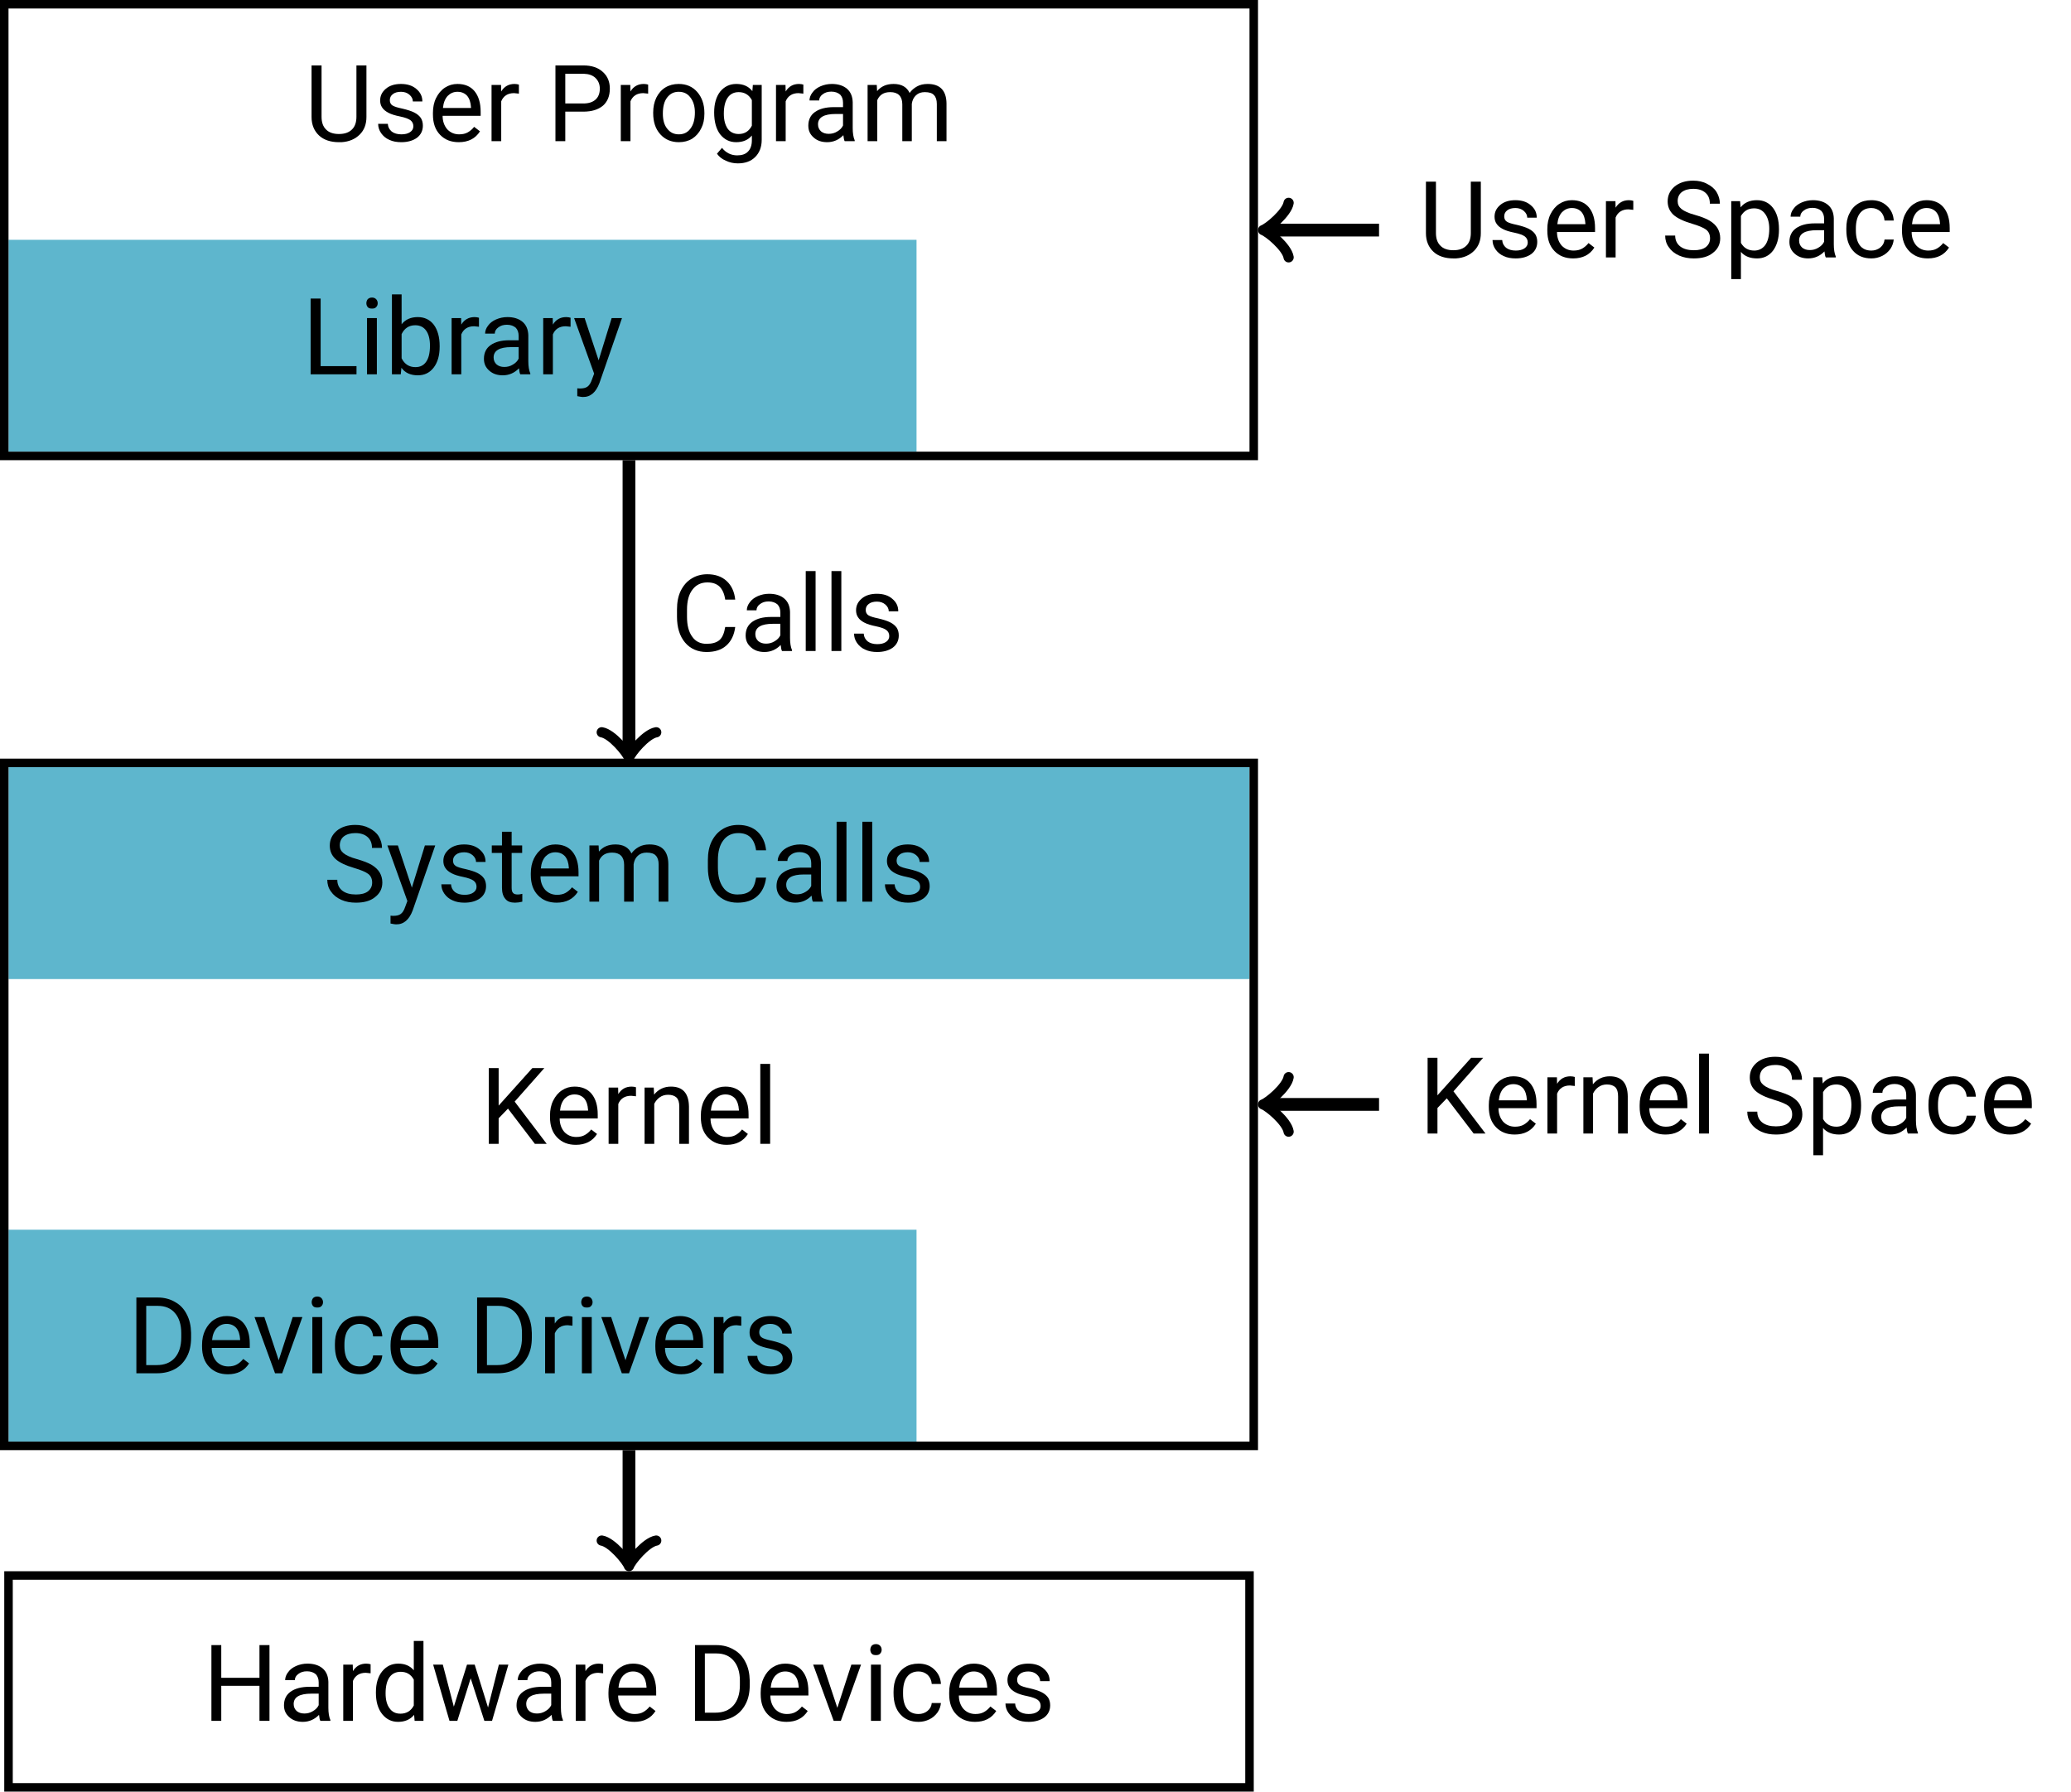
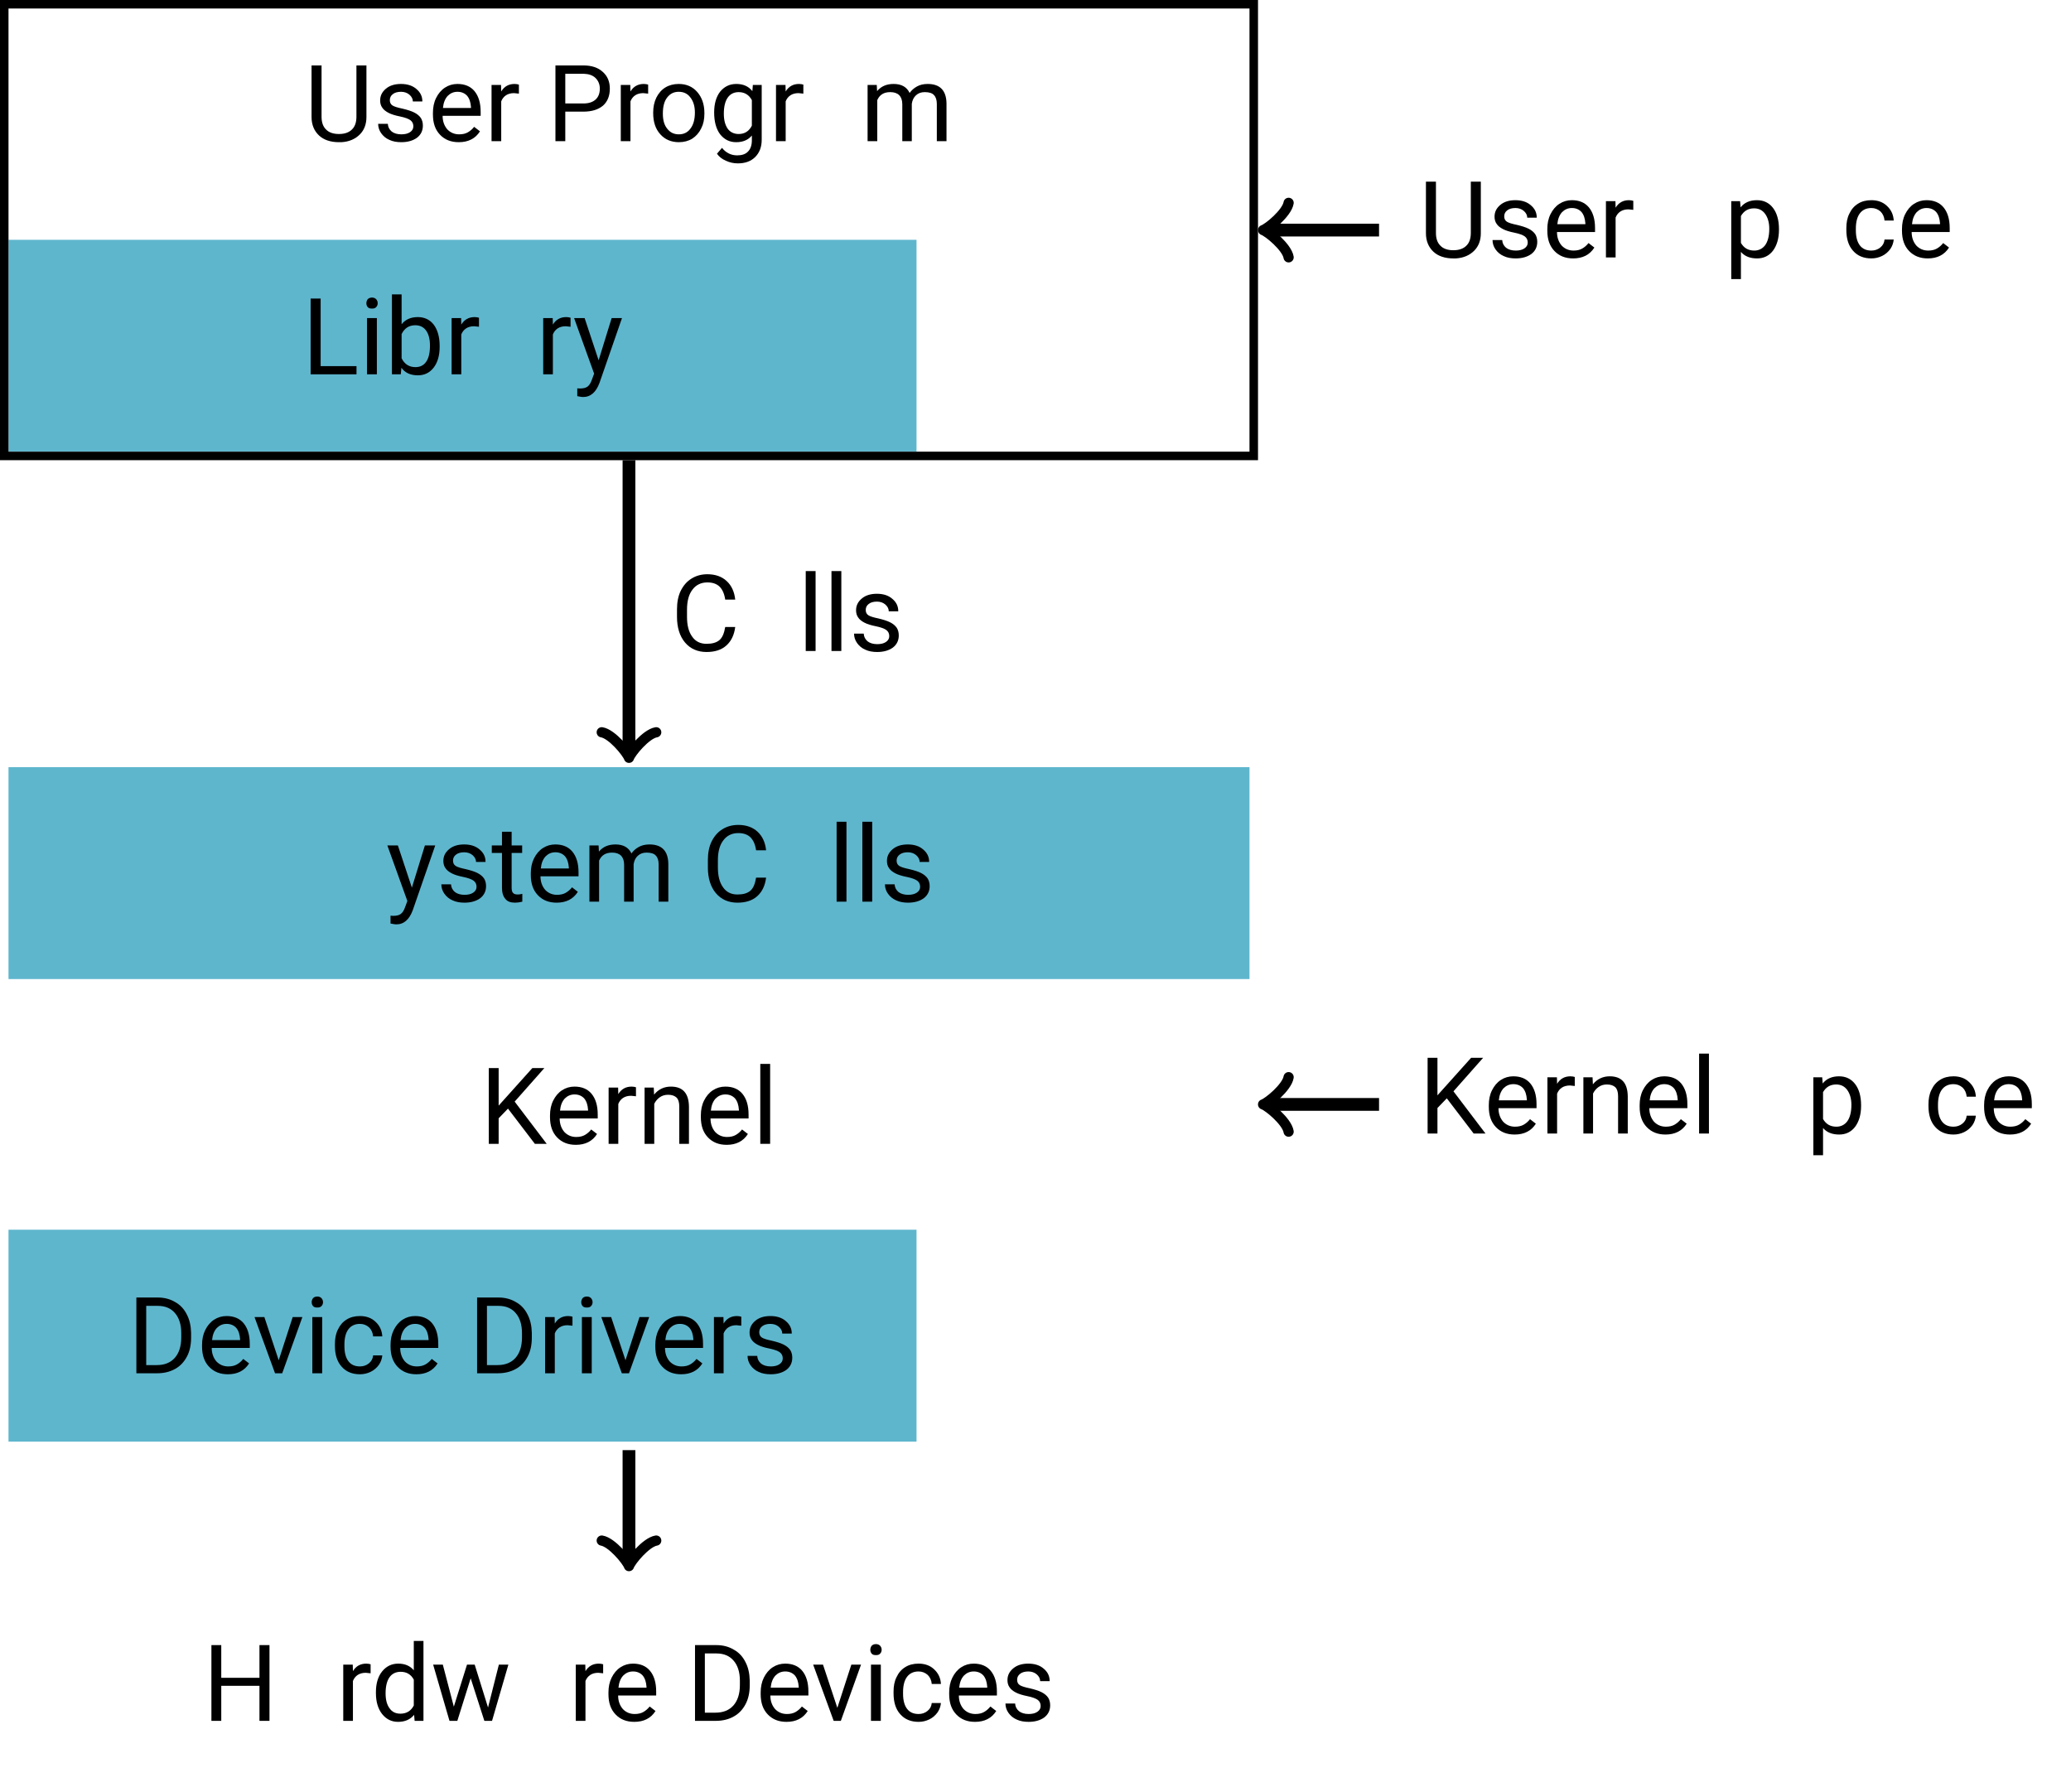
<svg xmlns="http://www.w3.org/2000/svg" xmlns:xlink="http://www.w3.org/1999/xlink" width="193.956" height="167.774" viewBox="0 0 193.956 167.774">
  <defs>
    <g>
      <g id="glyph-0-0">
        <path d="M 5.812 -7.094 L 4.875 -7.094 L 4.875 -2.281 C 4.875 -1.766 4.734 -1.359 4.453 -1.094 C 4.172 -0.812 3.766 -0.672 3.234 -0.672 C 2.719 -0.672 2.297 -0.812 2.031 -1.094 C 1.75 -1.359 1.609 -1.766 1.609 -2.281 L 1.609 -7.094 L 0.672 -7.094 L 0.672 -2.266 C 0.672 -1.531 0.922 -0.953 1.375 -0.531 C 1.828 -0.109 2.469 0.094 3.234 0.094 L 3.484 0.094 C 4.203 0.047 4.766 -0.203 5.188 -0.625 C 5.609 -1.047 5.812 -1.594 5.812 -2.266 Z M 5.812 -7.094 " />
      </g>
      <g id="glyph-0-1">
        <path d="M 3.75 -1.391 C 3.75 -1.156 3.641 -0.984 3.438 -0.844 C 3.234 -0.703 2.953 -0.641 2.625 -0.641 C 2.25 -0.641 1.938 -0.734 1.719 -0.906 C 1.5 -1.094 1.375 -1.328 1.359 -1.625 L 0.453 -1.625 C 0.453 -1.312 0.547 -1.016 0.734 -0.75 C 0.922 -0.484 1.172 -0.266 1.5 -0.125 C 1.828 0.031 2.203 0.094 2.625 0.094 C 3.219 0.094 3.703 -0.047 4.078 -0.312 C 4.453 -0.594 4.641 -0.984 4.641 -1.453 C 4.641 -1.734 4.578 -1.969 4.453 -2.172 C 4.312 -2.375 4.109 -2.547 3.828 -2.688 C 3.547 -2.828 3.188 -2.938 2.734 -3.047 C 2.281 -3.141 1.969 -3.234 1.797 -3.344 C 1.625 -3.453 1.547 -3.625 1.547 -3.844 C 1.547 -4.078 1.641 -4.266 1.828 -4.406 C 2 -4.547 2.266 -4.625 2.594 -4.625 C 2.906 -4.625 3.172 -4.531 3.375 -4.359 C 3.594 -4.172 3.703 -3.953 3.703 -3.719 L 4.594 -3.719 C 4.594 -4.203 4.406 -4.578 4.031 -4.891 C 3.672 -5.203 3.188 -5.359 2.594 -5.359 C 2.016 -5.359 1.547 -5.219 1.188 -4.922 C 0.812 -4.609 0.641 -4.25 0.641 -3.812 C 0.641 -3.562 0.703 -3.328 0.828 -3.156 C 0.953 -2.953 1.156 -2.797 1.422 -2.656 C 1.688 -2.516 2.047 -2.406 2.516 -2.312 C 2.969 -2.219 3.297 -2.094 3.469 -1.969 C 3.656 -1.828 3.75 -1.641 3.75 -1.391 Z M 3.75 -1.391 " />
      </g>
      <g id="glyph-0-2">
        <path d="M 2.875 0.094 C 3.75 0.094 4.422 -0.234 4.859 -0.922 L 4.312 -1.344 C 4.141 -1.125 3.938 -0.953 3.719 -0.828 C 3.5 -0.703 3.234 -0.641 2.906 -0.641 C 2.469 -0.641 2.094 -0.797 1.797 -1.109 C 1.516 -1.438 1.359 -1.859 1.359 -2.375 L 4.922 -2.375 L 4.922 -2.75 C 4.922 -3.594 4.719 -4.234 4.344 -4.688 C 3.969 -5.141 3.422 -5.359 2.75 -5.359 C 2.328 -5.359 1.938 -5.25 1.578 -5.016 C 1.219 -4.781 0.953 -4.453 0.75 -4.047 C 0.547 -3.641 0.453 -3.172 0.453 -2.656 L 0.453 -2.5 C 0.453 -1.688 0.672 -1.062 1.125 -0.594 C 1.578 -0.125 2.156 0.094 2.875 0.094 Z M 2.75 -4.625 C 3.125 -4.625 3.422 -4.5 3.656 -4.25 C 3.875 -3.984 3.984 -3.641 4.016 -3.188 L 4.016 -3.109 L 1.391 -3.109 C 1.438 -3.594 1.578 -3.953 1.828 -4.234 C 2.078 -4.484 2.375 -4.625 2.75 -4.625 Z M 2.75 -4.625 " />
      </g>
      <g id="glyph-0-3">
        <path d="M 3.234 -4.453 L 3.234 -5.297 C 3.125 -5.328 3 -5.359 2.828 -5.359 C 2.281 -5.359 1.859 -5.125 1.578 -4.656 L 1.562 -5.266 L 0.672 -5.266 L 0.672 0 L 1.578 0 L 1.578 -3.734 C 1.781 -4.234 2.188 -4.5 2.781 -4.5 C 2.938 -4.484 3.094 -4.469 3.234 -4.453 Z M 3.234 -4.453 " />
      </g>
      <g id="glyph-0-4">
        <path d="M 1.75 -2.766 L 3.422 -2.766 C 4.234 -2.766 4.828 -2.953 5.281 -3.328 C 5.703 -3.703 5.922 -4.234 5.922 -4.922 C 5.922 -5.578 5.703 -6.094 5.266 -6.484 C 4.828 -6.891 4.219 -7.094 3.438 -7.094 L 0.828 -7.094 L 0.828 0 L 1.75 0 Z M 1.75 -3.531 L 1.75 -6.312 L 3.484 -6.312 C 3.953 -6.297 4.312 -6.172 4.578 -5.922 C 4.844 -5.656 4.984 -5.328 4.984 -4.922 C 4.984 -4.469 4.844 -4.125 4.578 -3.891 C 4.312 -3.656 3.938 -3.531 3.438 -3.531 Z M 1.75 -3.531 " />
      </g>
      <g id="glyph-0-5">
        <path d="M 0.438 -2.688 L 0.438 -2.625 C 0.438 -1.797 0.656 -1.141 1.109 -0.641 C 1.547 -0.156 2.125 0.094 2.844 0.094 C 3.312 0.094 3.734 -0.016 4.094 -0.234 C 4.453 -0.469 4.734 -0.781 4.938 -1.203 C 5.141 -1.594 5.234 -2.047 5.234 -2.578 L 5.234 -2.641 C 5.234 -3.453 5 -4.109 4.562 -4.609 C 4.125 -5.109 3.547 -5.359 2.828 -5.359 C 2.359 -5.359 1.938 -5.25 1.578 -5.031 C 1.219 -4.812 0.938 -4.484 0.734 -4.078 C 0.531 -3.656 0.438 -3.203 0.438 -2.688 Z M 1.344 -2.578 C 1.344 -3.234 1.469 -3.734 1.75 -4.094 C 2.031 -4.453 2.375 -4.625 2.828 -4.625 C 3.297 -4.625 3.656 -4.453 3.922 -4.094 C 4.203 -3.734 4.344 -3.266 4.344 -2.688 C 4.344 -2.031 4.203 -1.531 3.922 -1.172 C 3.656 -0.812 3.297 -0.641 2.844 -0.641 C 2.375 -0.641 2.031 -0.812 1.75 -1.172 C 1.469 -1.516 1.344 -1.984 1.344 -2.578 Z M 1.344 -2.578 " />
      </g>
      <g id="glyph-0-6">
        <path d="M 0.469 -2.688 C 0.469 -1.828 0.656 -1.141 1.031 -0.641 C 1.422 -0.156 1.906 0.094 2.531 0.094 C 3.156 0.094 3.656 -0.109 4 -0.531 L 4 -0.062 C 4 0.375 3.875 0.734 3.641 0.969 C 3.406 1.219 3.062 1.328 2.625 1.328 C 2.062 1.328 1.578 1.094 1.203 0.625 L 0.734 1.172 C 0.922 1.453 1.203 1.672 1.562 1.828 C 1.922 2 2.297 2.078 2.688 2.078 C 3.359 2.078 3.906 1.891 4.312 1.484 C 4.703 1.094 4.922 0.562 4.922 -0.125 L 4.922 -5.266 L 4.094 -5.266 L 4.047 -4.688 C 3.688 -5.141 3.188 -5.359 2.547 -5.359 C 1.906 -5.359 1.422 -5.109 1.031 -4.641 C 0.656 -4.156 0.469 -3.5 0.469 -2.688 Z M 1.375 -2.578 C 1.375 -3.234 1.5 -3.75 1.75 -4.094 C 1.984 -4.422 2.328 -4.594 2.766 -4.594 C 3.312 -4.594 3.734 -4.344 4 -3.844 L 4 -1.453 C 3.734 -0.922 3.312 -0.672 2.766 -0.672 C 2.328 -0.672 1.969 -0.844 1.734 -1.172 C 1.5 -1.516 1.375 -1.969 1.375 -2.578 Z M 1.375 -2.578 " />
      </g>
      <g id="glyph-0-7">
-         <path d="M 3.938 0 L 4.875 0 L 4.875 -0.078 C 4.75 -0.359 4.688 -0.75 4.688 -1.234 L 4.688 -3.656 C 4.672 -4.188 4.5 -4.609 4.156 -4.906 C 3.812 -5.203 3.328 -5.359 2.734 -5.359 C 2.344 -5.359 2 -5.281 1.672 -5.141 C 1.359 -5 1.094 -4.812 0.922 -4.562 C 0.734 -4.328 0.641 -4.062 0.641 -3.812 L 1.547 -3.812 C 1.547 -4.031 1.656 -4.234 1.875 -4.391 C 2.094 -4.562 2.359 -4.641 2.688 -4.641 C 3.047 -4.641 3.312 -4.531 3.516 -4.359 C 3.688 -4.172 3.781 -3.922 3.781 -3.609 L 3.781 -3.188 L 2.906 -3.188 C 2.156 -3.188 1.578 -3.031 1.156 -2.734 C 0.734 -2.438 0.531 -2 0.531 -1.453 C 0.531 -1 0.688 -0.641 1.031 -0.344 C 1.359 -0.047 1.781 0.094 2.297 0.094 C 2.875 0.094 3.391 -0.125 3.812 -0.562 C 3.844 -0.297 3.875 -0.094 3.938 0 Z M 2.438 -0.688 C 2.141 -0.688 1.906 -0.766 1.719 -0.922 C 1.531 -1.094 1.438 -1.312 1.438 -1.578 C 1.438 -2.219 1.984 -2.547 3.094 -2.547 L 3.781 -2.547 L 3.781 -1.469 C 3.672 -1.234 3.484 -1.047 3.234 -0.906 C 2.984 -0.75 2.719 -0.688 2.438 -0.688 Z M 2.438 -0.688 " />
-       </g>
+         </g>
      <g id="glyph-0-8">
        <path d="M 1.531 -5.266 L 0.672 -5.266 L 0.672 0 L 1.578 0 L 1.578 -3.844 C 1.797 -4.344 2.188 -4.594 2.797 -4.594 C 3.531 -4.594 3.922 -4.203 3.922 -3.453 L 3.922 0 L 4.812 0 L 4.812 -3.5 C 4.859 -3.828 4.984 -4.094 5.203 -4.297 C 5.422 -4.5 5.688 -4.594 6.031 -4.594 C 6.438 -4.594 6.734 -4.5 6.891 -4.312 C 7.062 -4.141 7.156 -3.859 7.156 -3.484 L 7.156 0 L 8.062 0 L 8.062 -3.531 C 8.047 -4.75 7.453 -5.359 6.297 -5.359 C 5.906 -5.359 5.578 -5.281 5.297 -5.125 C 5.016 -4.969 4.781 -4.766 4.609 -4.516 C 4.344 -5.078 3.844 -5.359 3.109 -5.359 C 2.453 -5.359 1.938 -5.141 1.562 -4.688 Z M 1.531 -5.266 " />
      </g>
      <g id="glyph-0-9">
        <path d="M 1.766 -0.766 L 1.766 -7.094 L 0.828 -7.094 L 0.828 0 L 5.125 0 L 5.125 -0.766 Z M 1.766 -0.766 " />
      </g>
      <g id="glyph-0-10">
        <path d="M 1.672 0 L 1.672 -5.266 L 0.75 -5.266 L 0.75 0 Z M 0.688 -6.656 C 0.688 -6.516 0.734 -6.391 0.812 -6.297 C 0.906 -6.188 1.031 -6.156 1.219 -6.156 C 1.391 -6.156 1.516 -6.188 1.609 -6.297 C 1.703 -6.391 1.75 -6.516 1.75 -6.656 C 1.75 -6.797 1.703 -6.922 1.609 -7.031 C 1.516 -7.125 1.391 -7.188 1.219 -7.188 C 1.031 -7.188 0.906 -7.125 0.812 -7.031 C 0.734 -6.922 0.688 -6.797 0.688 -6.656 Z M 0.688 -6.656 " />
      </g>
      <g id="glyph-0-11">
        <path d="M 5.141 -2.578 L 5.141 -2.656 C 5.141 -3.484 4.953 -4.156 4.594 -4.641 C 4.234 -5.109 3.734 -5.359 3.094 -5.359 C 2.453 -5.359 1.938 -5.141 1.578 -4.688 L 1.578 -7.484 L 0.672 -7.484 L 0.672 0 L 1.5 0 L 1.562 -0.609 C 1.906 -0.125 2.438 0.094 3.094 0.094 C 3.719 0.094 4.203 -0.141 4.578 -0.625 C 4.953 -1.109 5.141 -1.766 5.141 -2.578 Z M 4.234 -2.688 C 4.234 -2 4.109 -1.5 3.875 -1.172 C 3.641 -0.828 3.297 -0.672 2.875 -0.672 C 2.297 -0.672 1.859 -0.938 1.578 -1.5 L 1.578 -3.766 C 1.844 -4.312 2.266 -4.594 2.859 -4.594 C 3.297 -4.594 3.641 -4.422 3.875 -4.094 C 4.109 -3.766 4.234 -3.297 4.234 -2.688 Z M 4.234 -2.688 " />
      </g>
      <g id="glyph-0-12">
        <path d="M 2.406 -1.312 L 1.094 -5.266 L 0.109 -5.266 L 1.984 -0.062 L 1.781 0.484 C 1.672 0.812 1.531 1.031 1.359 1.156 C 1.188 1.281 0.953 1.328 0.641 1.328 L 0.406 1.312 L 0.406 2.047 L 0.75 2.109 L 0.922 2.125 C 1.641 2.141 2.156 1.688 2.484 0.812 L 4.594 -5.266 L 3.625 -5.266 Z M 2.406 -1.312 " />
      </g>
      <g id="glyph-0-13">
-         <path d="M 2.906 -3.156 C 3.547 -2.969 3.984 -2.781 4.234 -2.594 C 4.469 -2.406 4.594 -2.141 4.594 -1.781 C 4.594 -1.438 4.453 -1.172 4.203 -0.969 C 3.938 -0.766 3.562 -0.672 3.078 -0.672 C 2.547 -0.672 2.125 -0.781 1.797 -1.031 C 1.484 -1.281 1.328 -1.625 1.328 -2.047 L 0.391 -2.047 C 0.391 -1.641 0.5 -1.266 0.734 -0.953 C 0.953 -0.625 1.281 -0.359 1.703 -0.172 C 2.125 0.016 2.578 0.094 3.078 0.094 C 3.812 0.094 4.422 -0.062 4.859 -0.422 C 5.312 -0.766 5.547 -1.219 5.547 -1.797 C 5.547 -2.156 5.453 -2.469 5.297 -2.734 C 5.141 -3 4.891 -3.234 4.562 -3.438 C 4.219 -3.641 3.766 -3.812 3.172 -3.984 C 2.578 -4.141 2.156 -4.344 1.922 -4.531 C 1.672 -4.734 1.562 -4.969 1.562 -5.266 C 1.562 -5.625 1.688 -5.906 1.938 -6.109 C 2.203 -6.312 2.562 -6.422 3.016 -6.422 C 3.516 -6.422 3.891 -6.297 4.172 -6.047 C 4.453 -5.797 4.578 -5.453 4.578 -5.031 L 5.516 -5.031 C 5.516 -5.422 5.406 -5.781 5.203 -6.125 C 5 -6.453 4.688 -6.703 4.312 -6.891 C 3.938 -7.094 3.5 -7.188 3.016 -7.188 C 2.297 -7.188 1.719 -7 1.281 -6.641 C 0.844 -6.266 0.625 -5.812 0.625 -5.25 C 0.625 -4.75 0.797 -4.344 1.156 -4 C 1.516 -3.672 2.109 -3.391 2.906 -3.156 Z M 2.906 -3.156 " />
-       </g>
+         </g>
      <g id="glyph-0-14">
        <path d="M 5.141 -2.578 L 5.141 -2.656 C 5.141 -3.516 4.938 -4.172 4.578 -4.641 C 4.203 -5.125 3.703 -5.359 3.078 -5.359 C 2.422 -5.359 1.906 -5.141 1.547 -4.688 L 1.5 -5.266 L 0.672 -5.266 L 0.672 2.031 L 1.578 2.031 L 1.578 -0.516 C 1.938 -0.094 2.453 0.094 3.094 0.094 C 3.703 0.094 4.203 -0.141 4.578 -0.625 C 4.938 -1.109 5.141 -1.766 5.141 -2.578 Z M 4.234 -2.688 C 4.234 -2 4.094 -1.484 3.844 -1.141 C 3.594 -0.812 3.25 -0.641 2.828 -0.641 C 2.266 -0.641 1.859 -0.875 1.578 -1.359 L 1.578 -3.875 C 1.859 -4.359 2.266 -4.594 2.812 -4.594 C 3.25 -4.594 3.594 -4.422 3.844 -4.078 C 4.094 -3.734 4.234 -3.266 4.234 -2.688 Z M 4.234 -2.688 " />
      </g>
      <g id="glyph-0-15">
        <path d="M 2.797 -0.641 C 2.328 -0.641 1.969 -0.797 1.719 -1.125 C 1.469 -1.453 1.344 -1.922 1.344 -2.531 L 1.344 -2.703 C 1.344 -3.312 1.469 -3.797 1.719 -4.125 C 1.969 -4.453 2.328 -4.625 2.797 -4.625 C 3.125 -4.625 3.406 -4.516 3.656 -4.297 C 3.875 -4.078 4 -3.797 4.031 -3.453 L 4.891 -3.453 C 4.859 -4.016 4.641 -4.469 4.25 -4.828 C 3.875 -5.188 3.375 -5.359 2.797 -5.359 C 2.312 -5.359 1.891 -5.25 1.547 -5.031 C 1.188 -4.812 0.922 -4.5 0.734 -4.094 C 0.531 -3.703 0.453 -3.234 0.453 -2.734 L 0.453 -2.578 C 0.453 -1.75 0.656 -1.094 1.078 -0.625 C 1.5 -0.141 2.078 0.094 2.797 0.094 C 3.156 0.094 3.484 0.016 3.812 -0.141 C 4.125 -0.297 4.375 -0.516 4.578 -0.797 C 4.766 -1.078 4.859 -1.359 4.891 -1.672 L 4.031 -1.672 C 4 -1.359 3.875 -1.125 3.625 -0.922 C 3.391 -0.734 3.109 -0.641 2.797 -0.641 Z M 2.797 -0.641 " />
      </g>
      <g id="glyph-0-16">
        <path d="M 1.906 -6.547 L 1 -6.547 L 1 -5.266 L 0.047 -5.266 L 0.047 -4.562 L 1 -4.562 L 1 -1.312 C 1 -0.844 1.109 -0.5 1.312 -0.266 C 1.5 -0.016 1.812 0.094 2.219 0.094 C 2.438 0.094 2.672 0.062 2.906 0 L 2.906 -0.734 C 2.734 -0.688 2.578 -0.672 2.484 -0.672 C 2.266 -0.672 2.109 -0.719 2.031 -0.828 C 1.938 -0.922 1.906 -1.094 1.906 -1.312 L 1.906 -4.562 L 2.891 -4.562 L 2.891 -5.266 L 1.906 -5.266 Z M 1.906 -6.547 " />
      </g>
      <g id="glyph-0-17">
        <path d="M 6.031 -2.25 L 5.094 -2.25 C 5 -1.672 4.828 -1.25 4.547 -1.016 C 4.266 -0.781 3.875 -0.672 3.344 -0.672 C 2.766 -0.672 2.312 -0.891 2 -1.344 C 1.672 -1.797 1.516 -2.406 1.516 -3.188 L 1.516 -3.875 C 1.516 -4.688 1.688 -5.312 2.031 -5.75 C 2.359 -6.188 2.828 -6.422 3.422 -6.422 C 3.906 -6.422 4.281 -6.297 4.562 -6.031 C 4.828 -5.766 5.016 -5.359 5.094 -4.812 L 6.031 -4.812 C 5.953 -5.547 5.688 -6.125 5.234 -6.547 C 4.781 -6.969 4.172 -7.188 3.422 -7.188 C 2.859 -7.188 2.359 -7.047 1.938 -6.781 C 1.5 -6.516 1.172 -6.125 0.922 -5.625 C 0.688 -5.141 0.578 -4.562 0.578 -3.891 L 0.578 -3.203 C 0.578 -2.203 0.828 -1.391 1.328 -0.797 C 1.828 -0.203 2.516 0.094 3.344 0.094 C 4.109 0.094 4.734 -0.094 5.203 -0.516 C 5.656 -0.922 5.938 -1.5 6.031 -2.25 Z M 6.031 -2.25 " />
      </g>
      <g id="glyph-0-18">
        <path d="M 1.672 0 L 1.672 -7.484 L 0.75 -7.484 L 0.75 0 Z M 1.672 0 " />
      </g>
      <g id="glyph-0-19">
        <path d="M 2.625 -3.297 L 5.141 0 L 6.25 0 L 3.25 -3.953 L 6.031 -7.094 L 4.906 -7.094 L 1.75 -3.578 L 1.75 -7.094 L 0.828 -7.094 L 0.828 0 L 1.75 0 L 1.75 -2.391 Z M 2.625 -3.297 " />
      </g>
      <g id="glyph-0-20">
        <path d="M 1.531 -5.266 L 0.672 -5.266 L 0.672 0 L 1.578 0 L 1.578 -3.75 C 1.703 -4 1.875 -4.203 2.094 -4.359 C 2.312 -4.516 2.578 -4.594 2.875 -4.594 C 3.234 -4.594 3.484 -4.5 3.672 -4.328 C 3.844 -4.141 3.922 -3.875 3.922 -3.484 L 3.922 0 L 4.828 0 L 4.828 -3.484 C 4.812 -4.734 4.25 -5.359 3.141 -5.359 C 2.5 -5.359 1.969 -5.109 1.562 -4.609 Z M 1.531 -5.266 " />
      </g>
      <g id="glyph-0-21">
        <path d="M 0.828 0 L 2.781 0 C 3.422 0 3.984 -0.141 4.453 -0.406 C 4.938 -0.672 5.297 -1.062 5.562 -1.562 C 5.828 -2.062 5.953 -2.656 5.953 -3.328 L 5.953 -3.781 C 5.938 -4.438 5.812 -5.016 5.547 -5.516 C 5.297 -6.016 4.938 -6.406 4.453 -6.672 C 3.984 -6.953 3.438 -7.094 2.828 -7.094 L 0.828 -7.094 Z M 1.75 -6.312 L 2.844 -6.312 C 3.531 -6.312 4.078 -6.078 4.453 -5.625 C 4.828 -5.188 5.031 -4.562 5.031 -3.766 L 5.031 -3.344 C 5.031 -2.516 4.812 -1.875 4.422 -1.438 C 4.016 -0.984 3.453 -0.766 2.734 -0.766 L 1.75 -0.766 Z M 1.75 -6.312 " />
      </g>
      <g id="glyph-0-22">
        <path d="M 2.422 -1.219 L 1.078 -5.266 L 0.156 -5.266 L 2.078 0 L 2.75 0 L 4.641 -5.266 L 3.734 -5.266 Z M 2.422 -1.219 " />
      </g>
      <g id="glyph-0-23">
        <path d="M 6.266 0 L 6.266 -7.094 L 5.328 -7.094 L 5.328 -4.031 L 1.75 -4.031 L 1.75 -7.094 L 0.828 -7.094 L 0.828 0 L 1.75 0 L 1.75 -3.281 L 5.328 -3.281 L 5.328 0 Z M 6.266 0 " />
      </g>
      <g id="glyph-0-24">
        <path d="M 0.453 -2.688 L 0.453 -2.609 C 0.453 -1.797 0.641 -1.141 1.031 -0.641 C 1.422 -0.156 1.906 0.094 2.531 0.094 C 3.172 0.094 3.672 -0.125 4.031 -0.562 L 4.078 0 L 4.906 0 L 4.906 -7.484 L 4 -7.484 L 4 -4.734 C 3.656 -5.156 3.156 -5.359 2.547 -5.359 C 1.922 -5.359 1.422 -5.109 1.031 -4.625 C 0.641 -4.141 0.453 -3.484 0.453 -2.688 Z M 1.359 -2.578 C 1.359 -3.234 1.484 -3.75 1.734 -4.094 C 1.969 -4.422 2.328 -4.594 2.766 -4.594 C 3.312 -4.594 3.734 -4.359 4 -3.859 L 4 -1.438 C 3.734 -0.922 3.312 -0.672 2.75 -0.672 C 2.312 -0.672 1.969 -0.828 1.734 -1.172 C 1.484 -1.5 1.359 -1.969 1.359 -2.578 Z M 1.359 -2.578 " />
      </g>
      <g id="glyph-0-25">
        <path d="M 5.344 -1.25 L 4.094 -5.266 L 3.375 -5.266 L 2.141 -1.328 L 1.109 -5.266 L 0.203 -5.266 L 1.734 0 L 2.469 0 L 3.719 -3.984 L 5 0 L 5.719 0 L 7.25 -5.266 L 6.359 -5.266 Z M 5.344 -1.25 " />
      </g>
    </g>
    <clipPath id="clip-0">
-       <path clip-rule="nonzero" d="M 0 147 L 118 147 L 118 167.773 L 0 167.773 Z M 0 147 " />
-     </clipPath>
+       </clipPath>
  </defs>
  <g fill="rgb(0%, 0%, 0%)" fill-opacity="1">
    <use xlink:href="#glyph-0-0" x="28.506" y="13.221" />
    <use xlink:href="#glyph-0-1" x="34.962" y="13.221" />
    <use xlink:href="#glyph-0-2" x="40.093" y="13.221" />
    <use xlink:href="#glyph-0-3" x="45.363" y="13.221" />
  </g>
  <g fill="rgb(0%, 0%, 0%)" fill-opacity="1">
    <use xlink:href="#glyph-0-4" x="51.191" y="13.221" />
    <use xlink:href="#glyph-0-3" x="57.467" y="13.221" />
  </g>
  <g fill="rgb(0%, 0%, 0%)" fill-opacity="1">
    <use xlink:href="#glyph-0-5" x="60.735" y="13.221" />
    <use xlink:href="#glyph-0-6" x="66.414" y="13.221" />
    <use xlink:href="#glyph-0-3" x="72.003" y="13.221" />
  </g>
  <g fill="rgb(0%, 0%, 0%)" fill-opacity="1">
    <use xlink:href="#glyph-0-7" x="75.171" y="13.221" />
    <use xlink:href="#glyph-0-8" x="80.581" y="13.221" />
  </g>
  <path fill-rule="nonzero" fill="rgb(36.864%, 71.373%, 80.391%)" fill-opacity="1" d="M 0.797 42.297 L 85.836 42.297 L 85.836 22.457 L 0.797 22.457 Z M 0.797 42.297 " />
  <g fill="rgb(0%, 0%, 0%)" fill-opacity="1">
    <use xlink:href="#glyph-0-9" x="28.263" y="35.052" />
    <use xlink:href="#glyph-0-10" x="33.623" y="35.052" />
    <use xlink:href="#glyph-0-11" x="36.034" y="35.052" />
    <use xlink:href="#glyph-0-3" x="41.623" y="35.052" />
  </g>
  <g fill="rgb(0%, 0%, 0%)" fill-opacity="1">
    <use xlink:href="#glyph-0-7" x="44.791" y="35.052" />
    <use xlink:href="#glyph-0-3" x="50.201" y="35.052" />
  </g>
  <g fill="rgb(0%, 0%, 0%)" fill-opacity="1">
    <use xlink:href="#glyph-0-12" x="53.658" y="35.052" />
  </g>
  <path fill="none" stroke-width="0.797" stroke-linecap="butt" stroke-linejoin="miter" stroke="rgb(0%, 0%, 0%)" stroke-opacity="1" stroke-miterlimit="10" d="M -58.509 -31.977 L 58.511 -31.977 L 58.511 10.32 L -58.509 10.32 Z M -58.509 -31.977 " transform="matrix(1, 0, 0, -1, 58.907, 10.718)" />
  <g fill="rgb(0%, 0%, 0%)" fill-opacity="1">
    <use xlink:href="#glyph-0-0" x="132.872" y="24.105" />
    <use xlink:href="#glyph-0-1" x="139.328" y="24.105" />
    <use xlink:href="#glyph-0-2" x="144.459" y="24.105" />
    <use xlink:href="#glyph-0-3" x="149.729" y="24.105" />
  </g>
  <g fill="rgb(0%, 0%, 0%)" fill-opacity="1">
    <use xlink:href="#glyph-0-13" x="155.557" y="24.105" />
    <use xlink:href="#glyph-0-14" x="161.465" y="24.105" />
    <use xlink:href="#glyph-0-7" x="167.054" y="24.105" />
    <use xlink:href="#glyph-0-15" x="172.463" y="24.105" />
    <use xlink:href="#glyph-0-2" x="177.674" y="24.105" />
  </g>
  <path fill-rule="nonzero" fill="rgb(36.864%, 71.373%, 80.391%)" fill-opacity="1" d="M 0.797 91.684 L 117.02 91.684 L 117.02 71.84 L 0.797 71.84 Z M 0.797 91.684 " />
  <g fill="rgb(0%, 0%, 0%)" fill-opacity="1">
    <use xlink:href="#glyph-0-13" x="30.26" y="84.436" />
    <use xlink:href="#glyph-0-12" x="36.168" y="84.436" />
    <use xlink:href="#glyph-0-1" x="40.88" y="84.436" />
    <use xlink:href="#glyph-0-16" x="46.011" y="84.436" />
    <use xlink:href="#glyph-0-2" x="49.259" y="84.436" />
    <use xlink:href="#glyph-0-8" x="54.529" y="84.436" />
  </g>
  <g fill="rgb(0%, 0%, 0%)" fill-opacity="1">
    <use xlink:href="#glyph-0-17" x="65.717" y="84.436" />
    <use xlink:href="#glyph-0-7" x="72.193" y="84.436" />
    <use xlink:href="#glyph-0-18" x="77.602" y="84.436" />
    <use xlink:href="#glyph-0-18" x="80.013" y="84.436" />
    <use xlink:href="#glyph-0-1" x="82.424" y="84.436" />
  </g>
  <g fill="rgb(0%, 0%, 0%)" fill-opacity="1">
    <use xlink:href="#glyph-0-19" x="44.95" y="107.113" />
  </g>
  <g fill="rgb(0%, 0%, 0%)" fill-opacity="1">
    <use xlink:href="#glyph-0-2" x="51.057" y="107.113" />
    <use xlink:href="#glyph-0-3" x="56.327" y="107.113" />
    <use xlink:href="#glyph-0-20" x="59.695" y="107.113" />
    <use xlink:href="#glyph-0-2" x="65.184" y="107.113" />
    <use xlink:href="#glyph-0-18" x="70.454" y="107.113" />
  </g>
  <path fill-rule="nonzero" fill="rgb(36.864%, 71.373%, 80.391%)" fill-opacity="1" d="M 0.797 135 L 85.836 135 L 85.836 115.156 L 0.797 115.156 Z M 0.797 135 " />
  <g fill="rgb(0%, 0%, 0%)" fill-opacity="1">
    <use xlink:href="#glyph-0-21" x="11.944" y="128.599" />
    <use xlink:href="#glyph-0-2" x="18.47" y="128.599" />
  </g>
  <g fill="rgb(0%, 0%, 0%)" fill-opacity="1">
    <use xlink:href="#glyph-0-22" x="23.68" y="128.599" />
    <use xlink:href="#glyph-0-10" x="28.502" y="128.599" />
    <use xlink:href="#glyph-0-15" x="30.913" y="128.599" />
    <use xlink:href="#glyph-0-2" x="36.123" y="128.599" />
  </g>
  <g fill="rgb(0%, 0%, 0%)" fill-opacity="1">
    <use xlink:href="#glyph-0-21" x="43.854" y="128.599" />
    <use xlink:href="#glyph-0-3" x="50.38" y="128.599" />
    <use xlink:href="#glyph-0-10" x="53.747" y="128.599" />
    <use xlink:href="#glyph-0-22" x="56.158" y="128.599" />
  </g>
  <g fill="rgb(0%, 0%, 0%)" fill-opacity="1">
    <use xlink:href="#glyph-0-2" x="60.92" y="128.599" />
    <use xlink:href="#glyph-0-3" x="66.19" y="128.599" />
    <use xlink:href="#glyph-0-1" x="69.558" y="128.599" />
  </g>
-   <path fill="none" stroke-width="0.797" stroke-linecap="butt" stroke-linejoin="miter" stroke="rgb(0%, 0%, 0%)" stroke-opacity="1" stroke-miterlimit="10" d="M -58.509 -124.68 L 58.511 -124.68 L 58.511 -60.723 L -58.509 -60.723 Z M -58.509 -124.68 " transform="matrix(1, 0, 0, -1, 58.907, 10.718)" />
  <g fill="rgb(0%, 0%, 0%)" fill-opacity="1">
    <use xlink:href="#glyph-0-19" x="132.872" y="106.149" />
  </g>
  <g fill="rgb(0%, 0%, 0%)" fill-opacity="1">
    <use xlink:href="#glyph-0-2" x="138.979" y="106.149" />
    <use xlink:href="#glyph-0-3" x="144.249" y="106.149" />
    <use xlink:href="#glyph-0-20" x="147.617" y="106.149" />
    <use xlink:href="#glyph-0-2" x="153.106" y="106.149" />
    <use xlink:href="#glyph-0-18" x="158.376" y="106.149" />
  </g>
  <g fill="rgb(0%, 0%, 0%)" fill-opacity="1">
    <use xlink:href="#glyph-0-13" x="163.248" y="106.149" />
    <use xlink:href="#glyph-0-14" x="169.156" y="106.149" />
    <use xlink:href="#glyph-0-7" x="174.745" y="106.149" />
    <use xlink:href="#glyph-0-15" x="180.155" y="106.149" />
    <use xlink:href="#glyph-0-2" x="185.365" y="106.149" />
  </g>
  <g clip-path="url(#clip-0)">
    <path fill="none" stroke-width="0.797" stroke-linecap="butt" stroke-linejoin="miter" stroke="rgb(0%, 0%, 0%)" stroke-opacity="1" stroke-miterlimit="10" d="M -58.11 -156.661 L 58.113 -156.661 L 58.113 -136.817 L -58.11 -136.817 Z M -58.11 -156.661 " transform="matrix(1, 0, 0, -1, 58.907, 10.718)" />
  </g>
  <g fill="rgb(0%, 0%, 0%)" fill-opacity="1">
    <use xlink:href="#glyph-0-23" x="18.972" y="161.148" />
    <use xlink:href="#glyph-0-7" x="26.065" y="161.148" />
    <use xlink:href="#glyph-0-3" x="31.475" y="161.148" />
  </g>
  <g fill="rgb(0%, 0%, 0%)" fill-opacity="1">
    <use xlink:href="#glyph-0-24" x="34.753" y="161.148" />
    <use xlink:href="#glyph-0-25" x="40.362" y="161.148" />
    <use xlink:href="#glyph-0-7" x="47.844" y="161.148" />
    <use xlink:href="#glyph-0-3" x="53.253" y="161.148" />
  </g>
  <g fill="rgb(0%, 0%, 0%)" fill-opacity="1">
    <use xlink:href="#glyph-0-2" x="56.531" y="161.148" />
  </g>
  <g fill="rgb(0%, 0%, 0%)" fill-opacity="1">
    <use xlink:href="#glyph-0-21" x="64.262" y="161.148" />
    <use xlink:href="#glyph-0-2" x="70.787" y="161.148" />
  </g>
  <g fill="rgb(0%, 0%, 0%)" fill-opacity="1">
    <use xlink:href="#glyph-0-22" x="75.998" y="161.148" />
    <use xlink:href="#glyph-0-10" x="80.82" y="161.148" />
    <use xlink:href="#glyph-0-15" x="83.231" y="161.148" />
    <use xlink:href="#glyph-0-2" x="88.441" y="161.148" />
    <use xlink:href="#glyph-0-1" x="93.711" y="161.148" />
  </g>
  <path fill="none" stroke-width="1.196" stroke-linecap="butt" stroke-linejoin="miter" stroke="rgb(0%, 0%, 0%)" stroke-opacity="1" stroke-miterlimit="10" d="M -0.001 -32.376 L -0.001 -59.766 " transform="matrix(1, 0, 0, -1, 58.907, 10.718)" />
  <path fill="none" stroke-width="0.956" stroke-linecap="round" stroke-linejoin="round" stroke="rgb(0%, 0%, 0%)" stroke-opacity="1" stroke-miterlimit="10" d="M -1.911 2.55 C -1.755 1.593 -0.001 0.159 0.479 -0.001 C -0.001 -0.161 -1.755 -1.595 -1.911 -2.552 " transform="matrix(0, 1, 1, 0, 58.907, 70.485)" />
  <g fill="rgb(0%, 0%, 0%)" fill-opacity="1">
    <use xlink:href="#glyph-0-17" x="62.825" y="60.962" />
    <use xlink:href="#glyph-0-7" x="69.301" y="60.962" />
    <use xlink:href="#glyph-0-18" x="74.71" y="60.962" />
    <use xlink:href="#glyph-0-18" x="77.121" y="60.962" />
    <use xlink:href="#glyph-0-1" x="79.532" y="60.962" />
  </g>
  <path fill="none" stroke-width="1.196" stroke-linecap="butt" stroke-linejoin="miter" stroke="rgb(0%, 0%, 0%)" stroke-opacity="1" stroke-miterlimit="10" d="M -0.001 -125.079 L -0.001 -135.462 " transform="matrix(1, 0, 0, -1, 58.907, 10.718)" />
  <path fill="none" stroke-width="0.956" stroke-linecap="round" stroke-linejoin="round" stroke="rgb(0%, 0%, 0%)" stroke-opacity="1" stroke-miterlimit="10" d="M -1.914 2.55 C -1.754 1.593 0 0.159 0.477 -0.001 C 0 -0.161 -1.754 -1.595 -1.914 -2.552 " transform="matrix(0, 1, 1, 0, 58.907, 146.18)" />
  <path fill="none" stroke-width="1.196" stroke-linecap="butt" stroke-linejoin="miter" stroke="rgb(0%, 0%, 0%)" stroke-opacity="1" stroke-miterlimit="10" d="M 70.245 -92.704 L 59.866 -92.704 " transform="matrix(1, 0, 0, -1, 58.907, 10.718)" />
  <path fill="none" stroke-width="0.956" stroke-linecap="round" stroke-linejoin="round" stroke="rgb(0%, 0%, 0%)" stroke-opacity="1" stroke-miterlimit="10" d="M -1.912 2.552 C -1.752 1.595 -0.002 0.158 0.479 0.002 C -0.002 -0.159 -1.752 -1.592 -1.912 -2.549 " transform="matrix(-1, 0, 0, 1, 118.771, 103.42)" />
  <path fill="none" stroke-width="1.196" stroke-linecap="butt" stroke-linejoin="miter" stroke="rgb(0%, 0%, 0%)" stroke-opacity="1" stroke-miterlimit="10" d="M 70.245 -10.829 L 59.866 -10.829 " transform="matrix(1, 0, 0, -1, 58.907, 10.718)" />
  <path fill="none" stroke-width="0.956" stroke-linecap="round" stroke-linejoin="round" stroke="rgb(0%, 0%, 0%)" stroke-opacity="1" stroke-miterlimit="10" d="M -1.912 2.55 C -1.752 1.593 -0.002 0.16 0.479 -0 C -0.002 -0.161 -1.752 -1.594 -1.912 -2.551 " transform="matrix(-1, 0, 0, 1, 118.771, 21.547)" />
</svg>